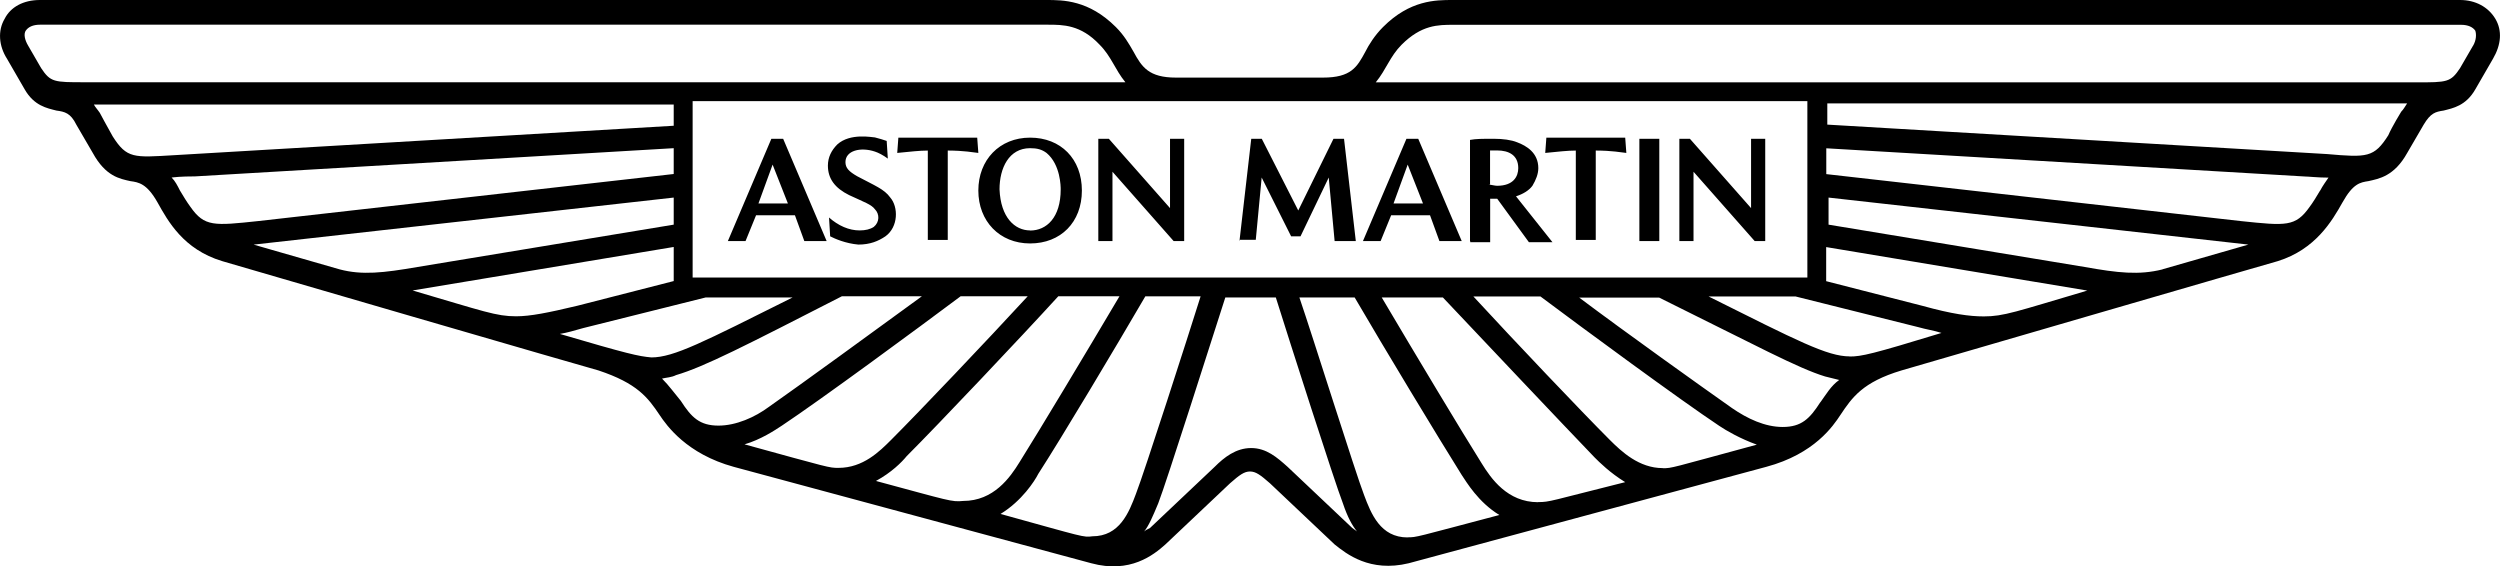
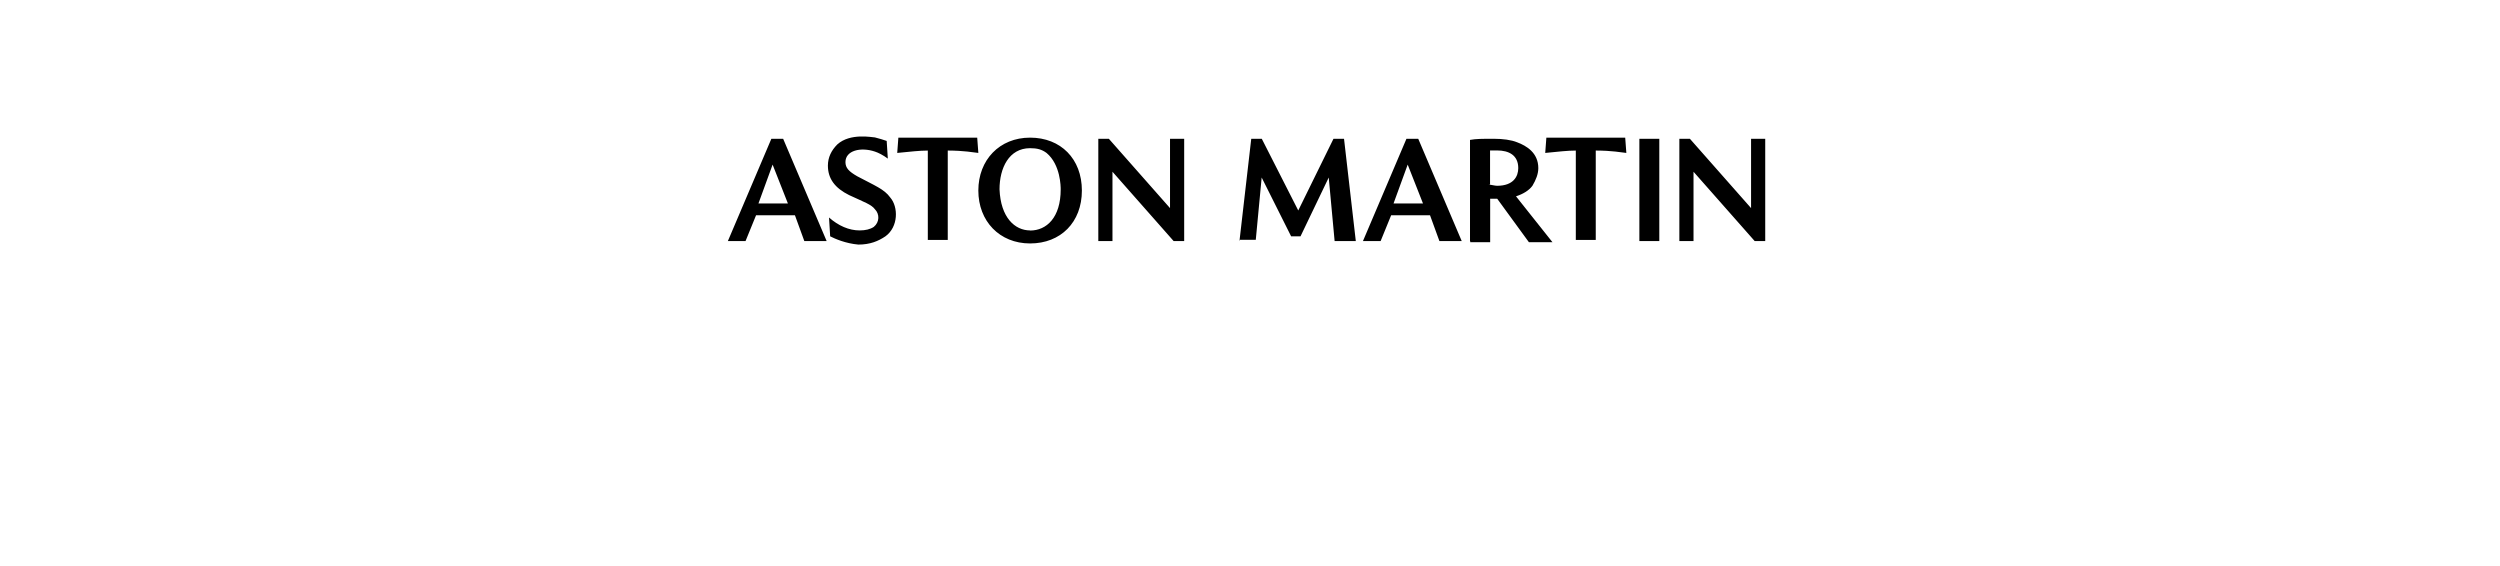
<svg xmlns="http://www.w3.org/2000/svg" id="Livello_2" viewBox="0 0 220.68 50">
  <g id="Livello_1-2">
    <g id="Art">
      <path d="m66.95,17.96h2.6l-1.35-3.43-1.25,3.43Zm-2.7,3.32l3.84-9.03h1.04l3.84,9.03h-1.97l-.83-2.28h-3.43l-.93,2.28h-1.56Zm9.03-.42l-.1-1.66c.83.73,1.76,1.14,2.7,1.14.52,0,.93-.1,1.25-.31.52-.42.52-1.14.1-1.56-.31-.42-.93-.62-2.28-1.25-1.25-.62-1.87-1.45-1.87-2.6,0-.73.31-1.35.83-1.87,1.14-1.04,3.11-.62,3.32-.62.42.1.73.21,1.04.31l.1,1.56c-.42-.31-.83-.52-1.14-.62-1.25-.42-2.6-.1-2.6.93,0,.52.31.83,1.04,1.25,1.56.83,2.39,1.14,2.91,1.87.73.83.73,2.6-.42,3.43-.62.42-1.35.73-2.39.73-1.14-.1-2.08-.52-2.49-.73Zm8.62.42v-7.99c-.73,0-1.56.1-2.7.21l.1-1.35h6.96l.1,1.35c-1.45-.21-2.28-.21-2.7-.21v7.89h-1.76v.1Zm9.03-.93c1.45,0,2.7-1.14,2.7-3.63,0-.21,0-2.18-1.25-3.22-.42-.31-.83-.42-1.45-.42-1.87,0-2.7,1.76-2.7,3.63.1,2.49,1.35,3.63,2.7,3.63Zm0,1.14c-2.7,0-4.57-1.97-4.57-4.67s1.87-4.67,4.57-4.67,4.57,1.87,4.57,4.67-1.87,4.67-4.57,4.67Zm6.02-.21v-9.03h.93l5.4,6.12v-6.12h1.25v9.03h-.93l-5.4-6.12v6.12h-1.25Zm12.46,0l1.04-9.03h.93l3.22,6.33,3.11-6.33h.93l1.04,9.03h-1.87l-.52-5.61-2.49,5.19h-.83l-2.6-5.19-.52,5.5h-1.45v.1Zm13.6-3.32h2.6l-1.35-3.43-1.25,3.43Zm-2.7,3.32l3.84-9.03h1.04l3.84,9.03h-1.97l-.83-2.28h-3.43l-.93,2.28h-1.56Zm11.11-4.98c.21,0,.52.1.73.1,1.45,0,1.87-.83,1.87-1.56,0-1.14-.83-1.56-1.87-1.56h-.62v3.01h-.1Zm-1.66,4.98v-8.93c.52-.1,1.14-.1,2.08-.1.83,0,1.56.1,2.08.31.83.31,1.87.93,1.87,2.28,0,.52-.21,1.04-.52,1.56-.31.42-.83.73-1.45.93l3.22,4.05h-2.08l-2.8-3.84h-.62v3.84h-1.76v-.1Zm9.34,0v-7.99c-.73,0-1.56.1-2.7.21l.1-1.35h6.96l.1,1.35c-1.45-.21-2.28-.21-2.7-.21v7.89h-1.76v.1Zm5.61-9.03h1.76v9.03h-1.76v-9.03Zm3.53,9.03v-9.03h.93l5.4,6.12v-6.12h1.25v9.03h-.93l-5.4-6.12v6.12h-1.25Z" />
-       <path d="m220.27,1.66c-.62-1.04-1.76-1.66-3.11-1.66h-88.96c-1.45,0-3.74,0-6.12,2.39-.73.73-1.25,1.56-1.56,2.18-.73,1.35-1.25,2.28-3.74,2.28h-12.98c-2.39,0-3.01-.93-3.74-2.28-.42-.73-.83-1.45-1.56-2.18-2.39-2.39-4.67-2.39-6.12-2.39H3.52C2.07,0,.93.62.41,1.66c-.62,1.04-.52,2.39.21,3.53l1.56,2.7c.83,1.45,1.97,1.66,2.8,1.87.73.1,1.25.21,1.76,1.25l1.45,2.49c1.14,2.08,2.39,2.28,3.32,2.49.73.1,1.45.21,2.39,1.87.93,1.66,2.28,4.15,5.71,5.19.31.1,33.11,9.65,33.22,9.65,3.43,1.14,4.36,2.39,5.4,3.94.62.93,2.39,3.43,6.54,4.57l31.56,8.51c3.43.93,5.5-.73,6.54-1.66l5.71-5.4c.83-.73,1.25-1.04,1.76-1.04s.93.31,1.76,1.04l5.71,5.4c1.04.83,3.11,2.49,6.54,1.66l31.56-8.51c4.26-1.14,5.92-3.63,6.54-4.57,1.04-1.56,1.97-2.91,5.4-3.94,0,0,32.8-9.55,33.22-9.65,3.32-1.04,4.78-3.53,5.71-5.19s1.56-1.76,2.28-1.87c.93-.21,2.28-.42,3.43-2.49l1.45-2.49c.62-1.04,1.04-1.14,1.76-1.25.83-.21,1.97-.42,2.8-1.87l1.56-2.7c.73-1.25.83-2.49.21-3.53Zm-60.73,7.27v15.57H61.14v-15.57s98.41,0,98.41,0Zm-35.29,38.51c-2.39,0-3.22-2.08-3.84-3.74-.73-1.87-4.57-14.12-5.71-17.44h4.88c2.6,4.46,7.37,12.35,9.45,15.67.42.62,1.45,2.39,3.32,3.53-7.47,1.97-7.27,1.97-8.1,1.97Zm11.52-3.11c-2.7,0-4.15-2.08-4.98-3.43-1.76-2.8-5.81-9.55-8.82-14.64h5.4c3.43,3.63,10.59,11.21,13.39,14.12.42.42,1.35,1.35,2.7,2.18-6.64,1.66-6.64,1.76-7.68,1.76Zm11-3.01c-2.08,0-3.63-1.45-4.67-2.49-2.49-2.49-8.41-8.72-12.04-12.66h5.92c3.74,2.8,12.35,9.14,15.78,11.42.62.42,1.87,1.14,3.32,1.66-7.68,2.08-7.47,2.08-8.3,2.08Zm13.91-5.81c-.93,1.45-1.66,2.18-3.32,2.18-1.56,0-3.11-.73-4.46-1.66-2.8-1.97-9.34-6.64-13.5-9.76h7.06c8.62,4.26,12.25,6.23,14.64,6.96.42.1.83.21,1.25.31-.73.52-1.14,1.25-1.66,1.97Zm2.6-4.05c-1.97,0-4.57-1.35-12.46-5.29h7.68l10.8,2.7c.73.21,1.45.31,2.08.52-6.12,1.87-7.06,2.08-8.1,2.08Zm20.97-5.81c-6.33,1.87-7.37,2.28-9.14,2.28-1.25,0-2.8-.21-5.4-.93h0l-8.51-2.18v-3.01l23.05,3.84Zm6.64-1.87c-2.08.52-3.94.31-6.85-.21h0l-22.63-3.74v-2.39l37.06,4.15-7.58,2.18Zm13.91-6.96c-.31.52-.62,1.04-.93,1.45-1.25,1.76-2.08,1.66-6.02,1.25l-36.64-4.15v-2.28l42.25,2.49c.31,0,1.14.1,2.08.1-.21.31-.52.73-.73,1.14Zm7.16-6.96s-.83,1.35-1.14,2.08c-1.25,1.97-1.87,1.97-5.4,1.66l-44.12-2.6v-1.87h51.18c-.21.31-.31.52-.52.73Zm6.33-5.81l-1.14,1.97c-.83,1.25-1.14,1.25-3.84,1.25h-91.87c.93-1.14,1.25-2.28,2.28-3.32,1.76-1.76,3.22-1.76,4.57-1.76h88.96c.62,0,1.04.21,1.25.52.1.31.1.83-.21,1.35Zm-117.3,42.87c.42-.52.73-1.25,1.25-2.49.73-1.87,4.78-14.64,5.92-18.17h4.46c1.14,3.63,5.19,16.3,5.92,18.17.42,1.25.83,1.97,1.25,2.49-.1-.1-.31-.21-.42-.31l-5.71-5.4c-.93-.83-1.87-1.66-3.22-1.66s-2.39.83-3.22,1.66l-5.71,5.4c-.21.1-.42.21-.52.31Zm-12.66-1.56c1.87-1.14,3.01-2.91,3.32-3.53,2.08-3.22,6.85-11.21,9.45-15.67h4.88c-1.04,3.32-4.98,15.57-5.71,17.44-.62,1.66-1.45,3.74-3.84,3.74-.83.1-.62.1-8.1-1.97Zm-11-2.91c1.35-.73,2.28-1.66,2.7-2.18,2.8-2.8,10.07-10.48,13.39-14.12h5.4c-3.01,5.09-7.06,11.83-8.82,14.64-.83,1.35-2.28,3.43-4.98,3.43-1.04.1-1.14,0-7.68-1.76Zm-11.63-3.22c1.45-.42,2.7-1.25,3.32-1.66,3.43-2.28,12.04-8.62,15.78-11.42h5.92c-3.63,3.94-9.55,10.17-12.04,12.66-1.04,1.04-2.49,2.49-4.67,2.49-.83,0-.73,0-8.3-2.08Zm-7.27-5.81c.42-.1.83-.1,1.25-.31,2.49-.73,6.12-2.6,14.64-6.96h7.06c-4.26,3.11-10.69,7.79-13.5,9.76-1.25.93-2.91,1.66-4.46,1.66-1.66,0-2.39-.73-3.32-2.18-.52-.62-1.04-1.35-1.66-1.97Zm-9.03-3.94c.62-.1,1.35-.31,2.08-.52l10.8-2.7h7.68c-7.89,3.94-10.48,5.29-12.46,5.29-1.14-.1-2.08-.31-8.1-2.08Zm10.07-7.68v3.01l-8.51,2.18h0c-2.6.62-4.15.93-5.4.93-1.76,0-2.8-.42-9.14-2.28l23.05-3.84Zm-37.06-.21l37.06-4.15v2.39l-22.63,3.74h0c-3.01.52-4.88.73-6.85.21l-7.58-2.18Zm-7.27-5.92c.83-.1,1.76-.1,2.08-.1l42.25-2.49v2.28l-36.64,4.15c-3.94.42-4.78.52-6.02-1.25-.31-.42-.62-.93-.93-1.45-.21-.42-.42-.83-.73-1.14Zm-6.85-6.44h51.18v1.87l-44.12,2.6c-3.53.21-4.15.31-5.4-1.66-.42-.73-1.14-2.08-1.14-2.08-.21-.31-.42-.52-.52-.73ZM2.28,2.7c.21-.31.62-.52,1.25-.52h88.96c1.35,0,2.91,0,4.57,1.76,1.04,1.04,1.35,2.18,2.28,3.32H7.47c-2.7,0-3.01,0-3.84-1.25l-1.14-1.97c-.31-.52-.42-1.04-.21-1.35Z" />
    </g>
  </g>
</svg>